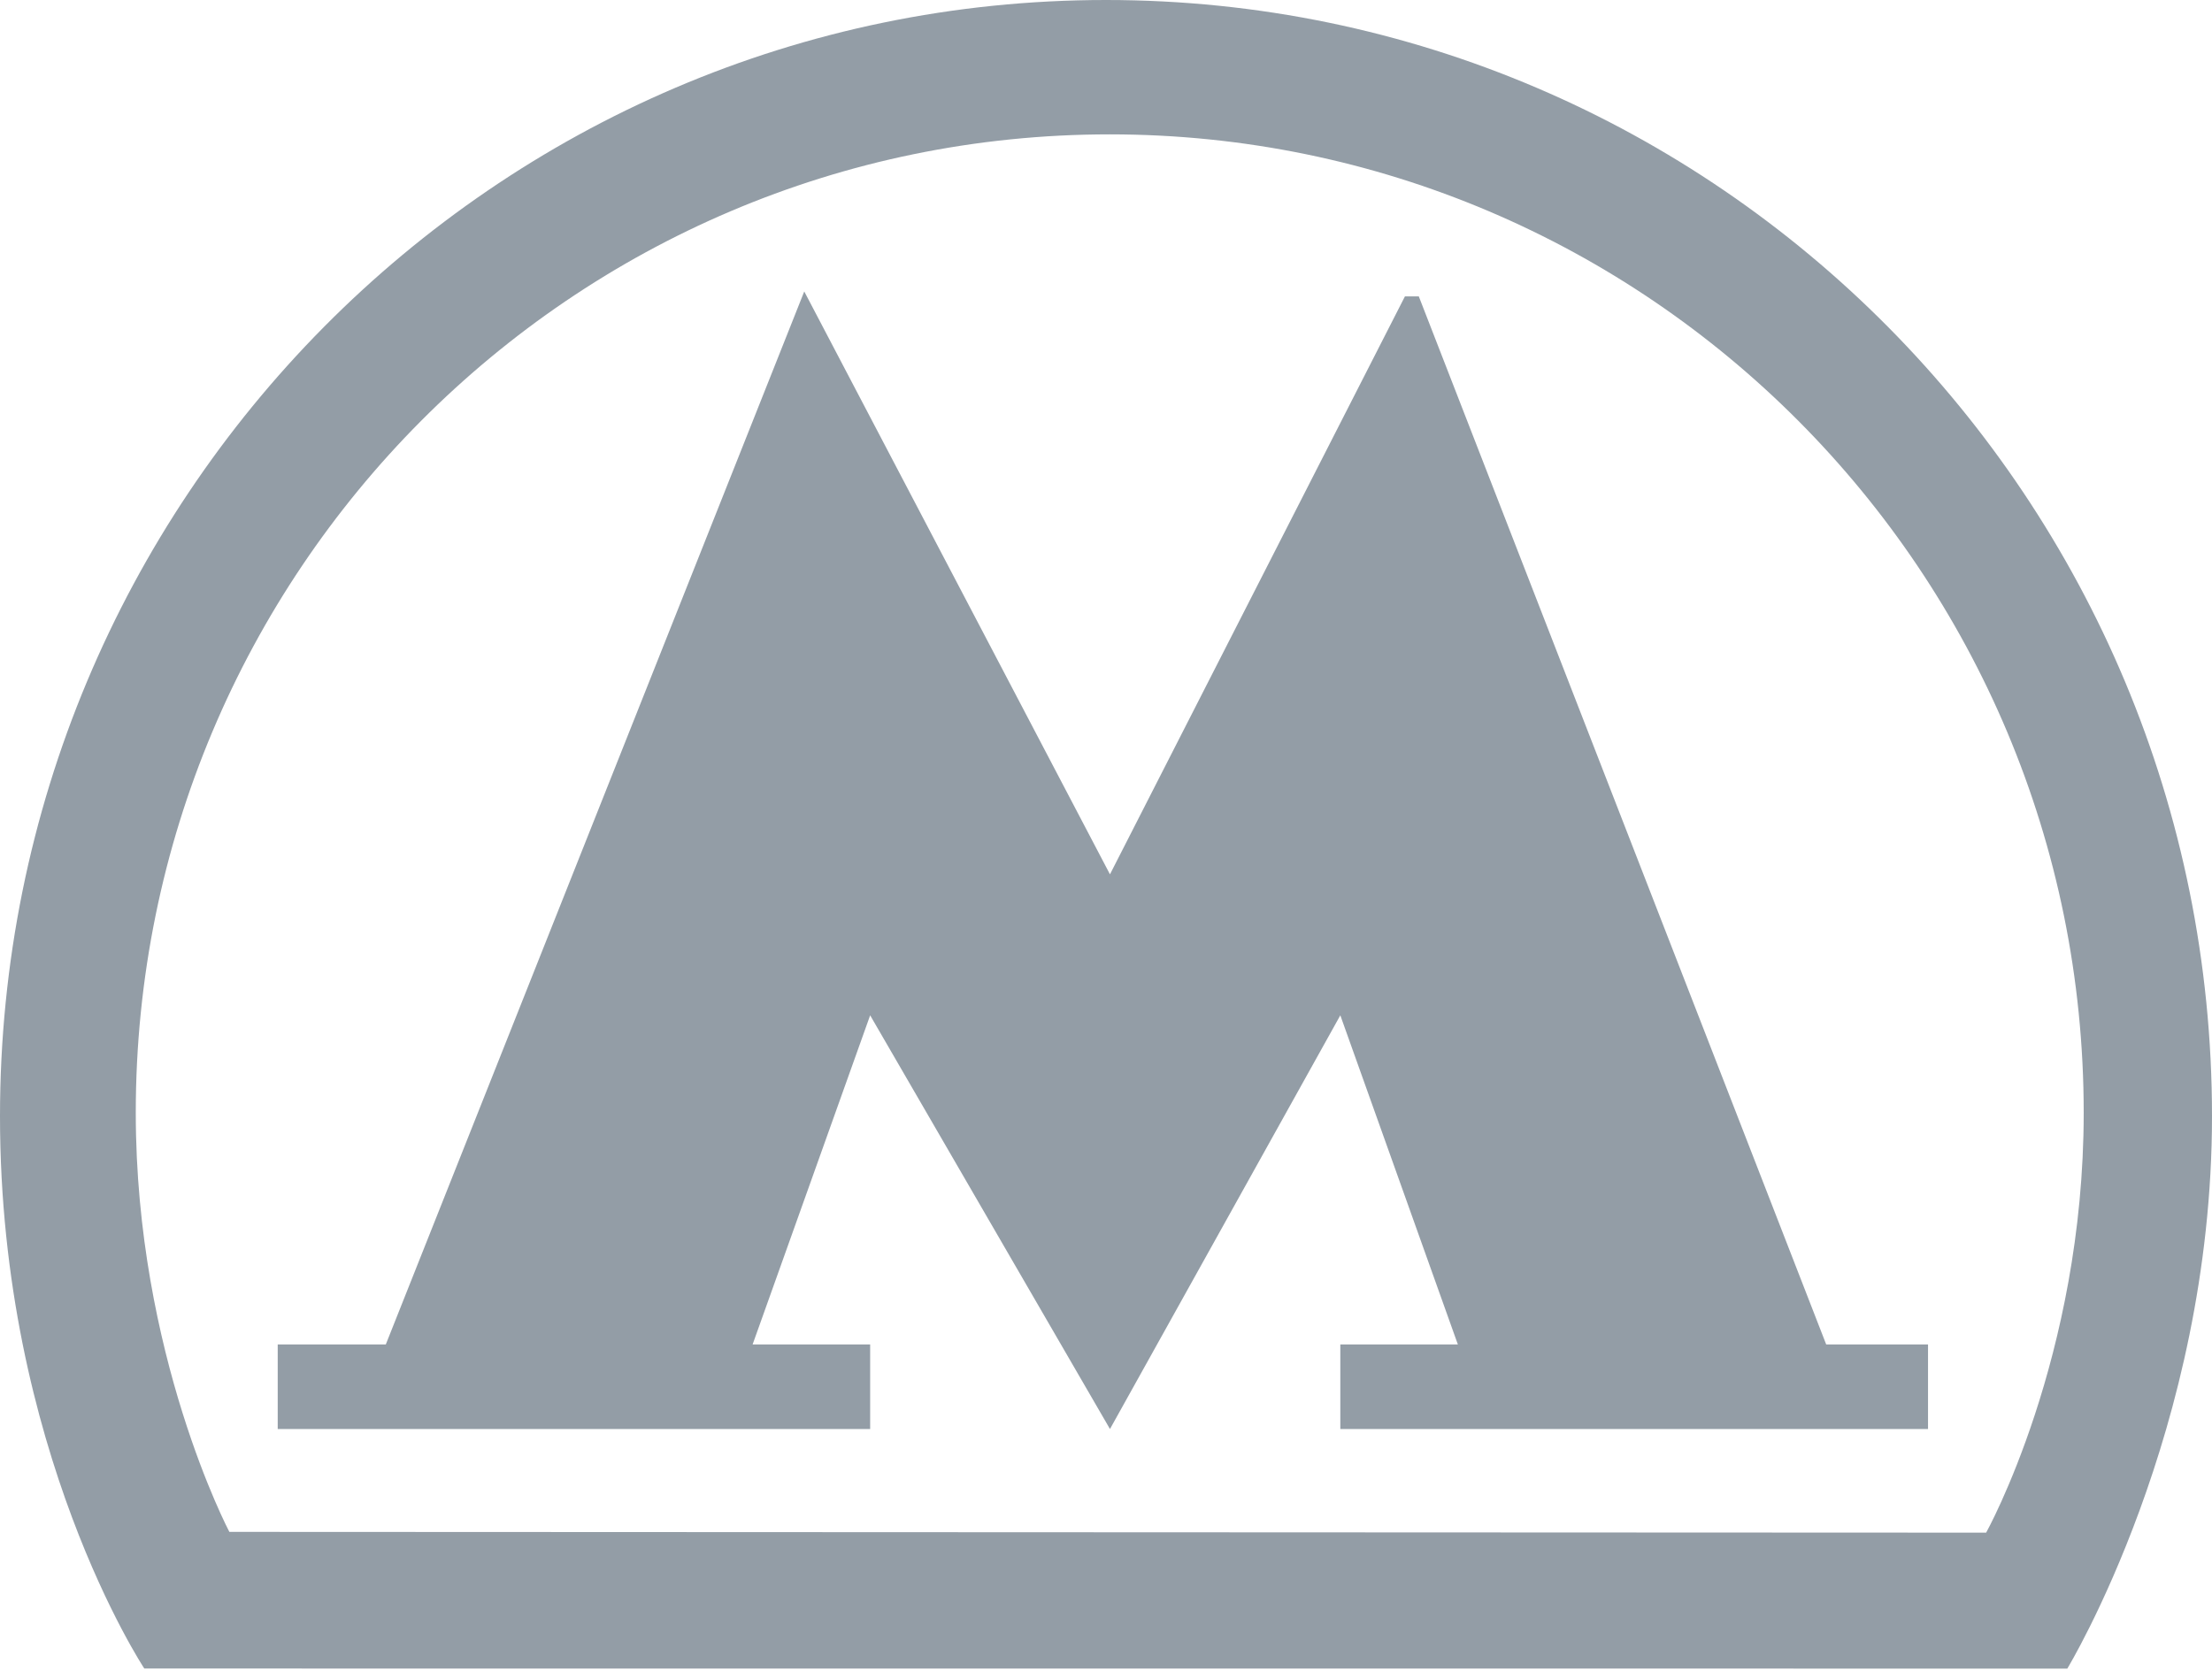
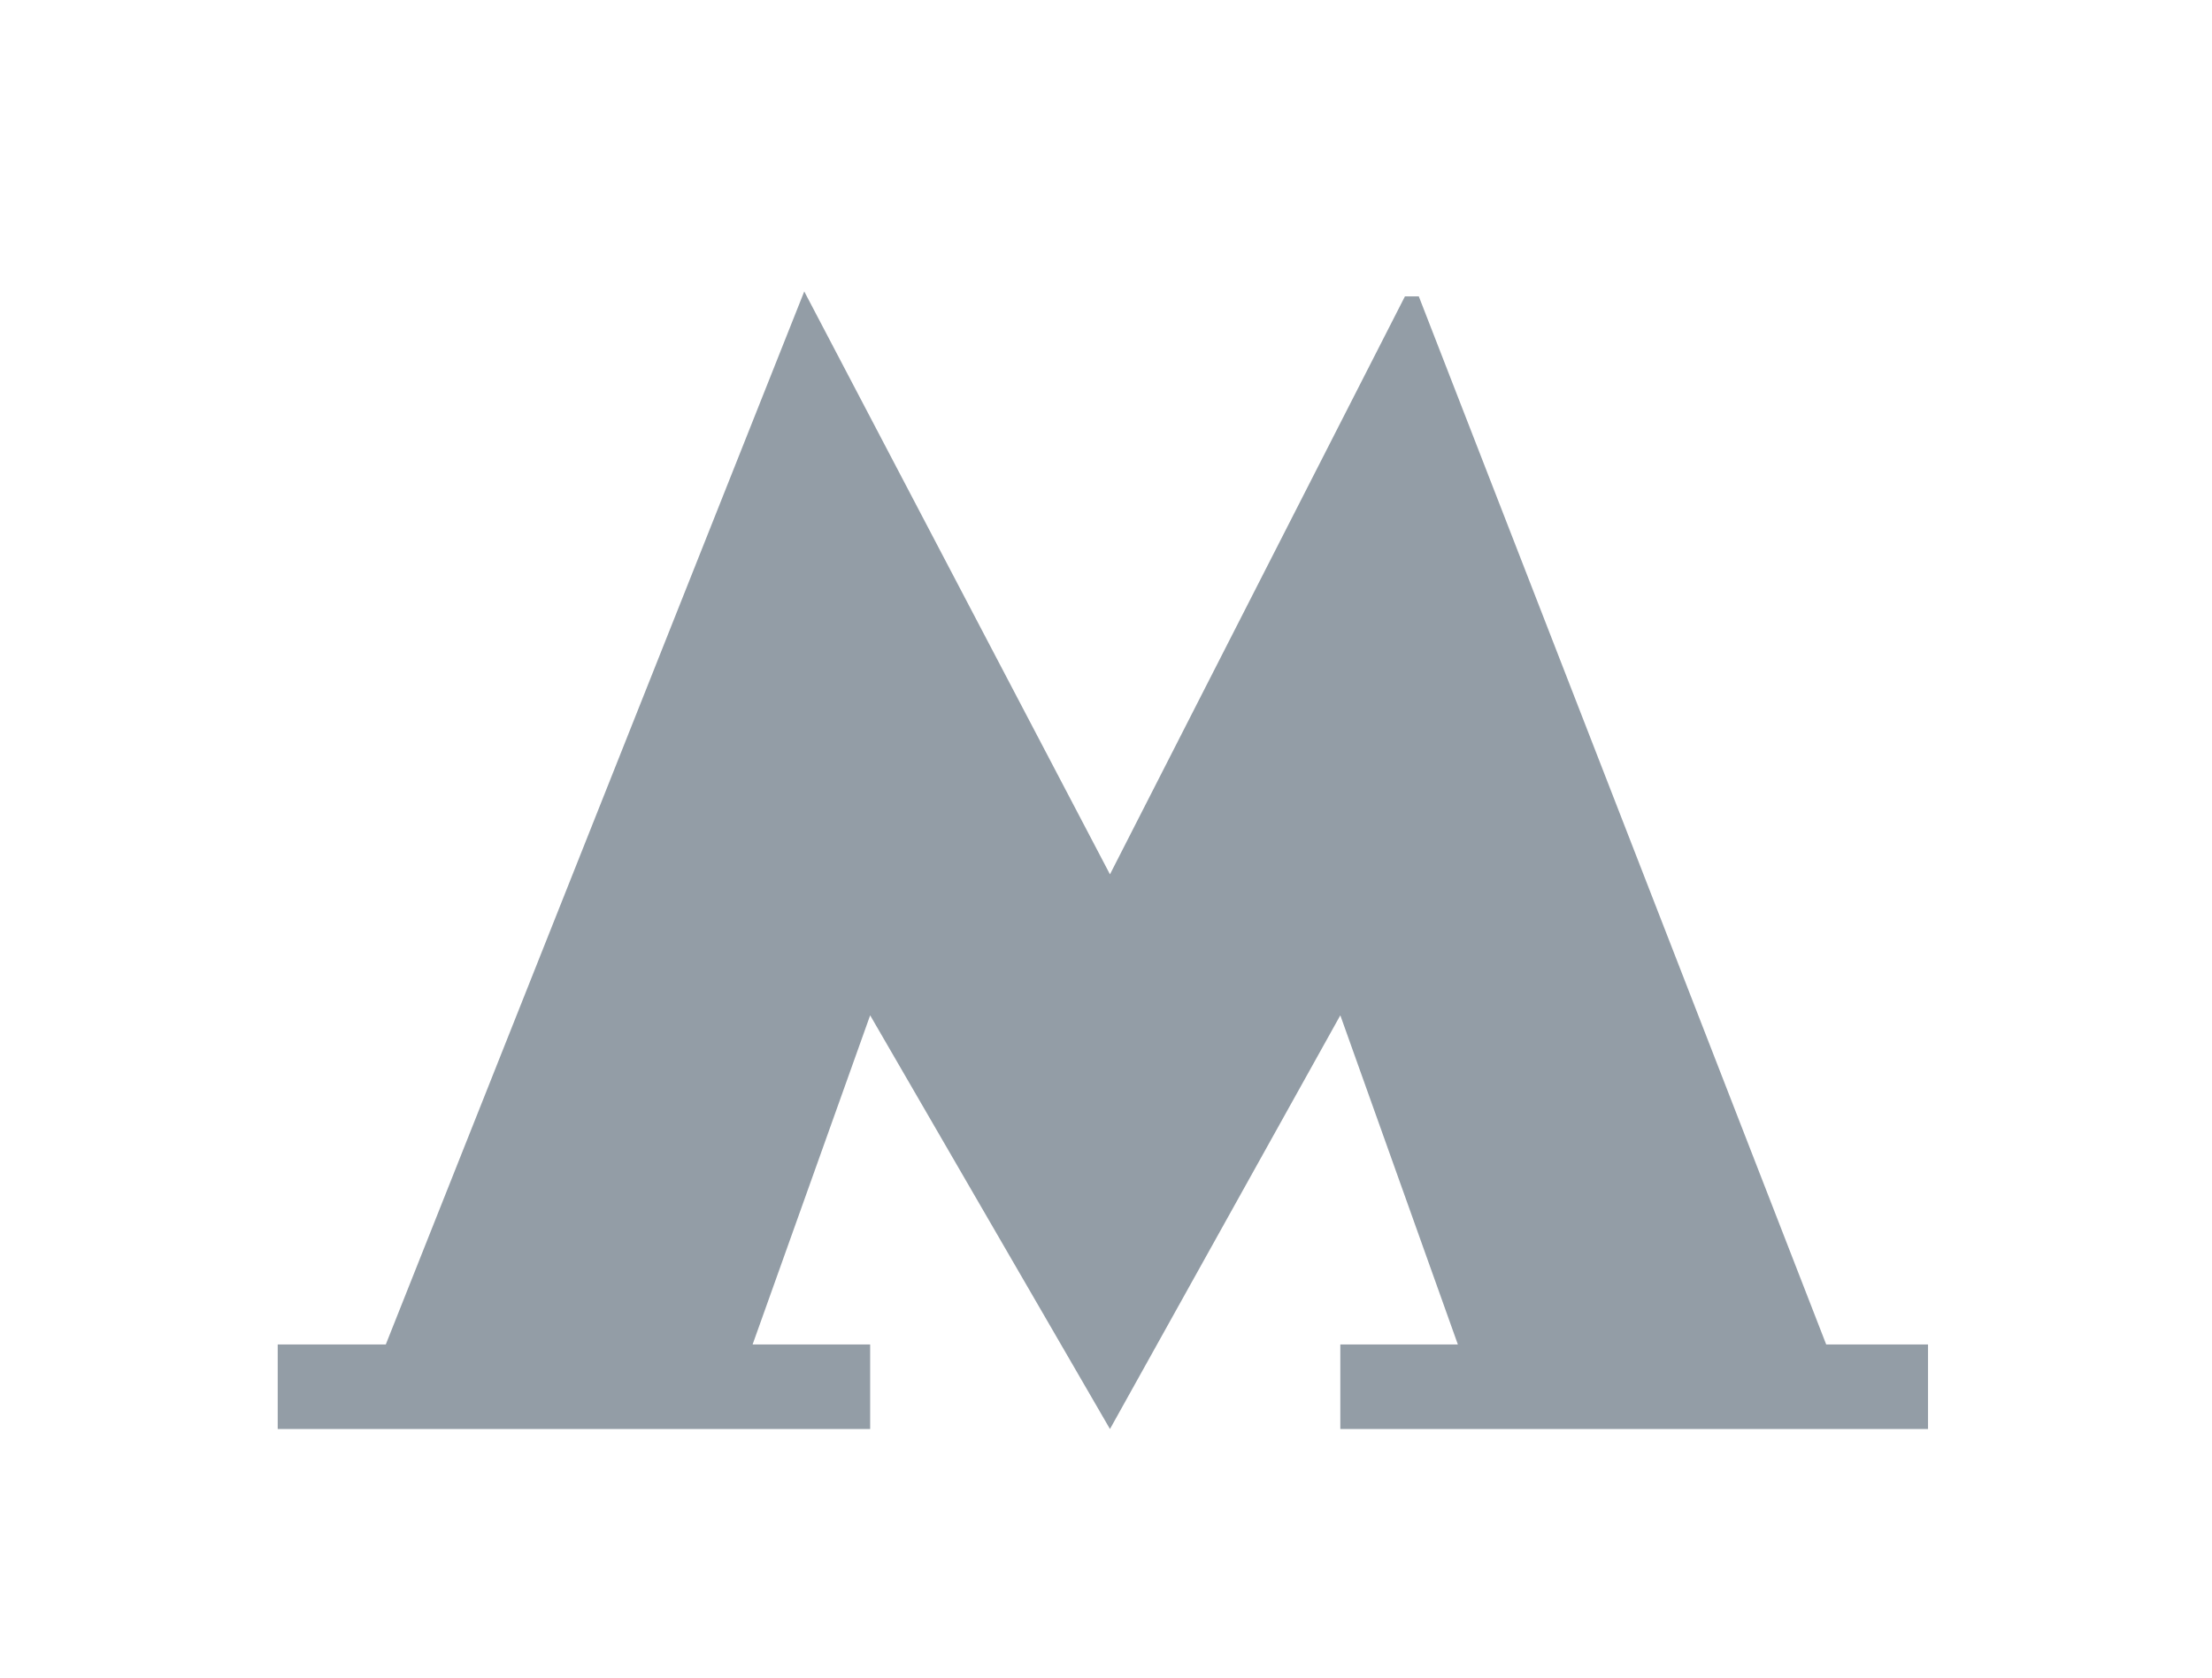
<svg xmlns="http://www.w3.org/2000/svg" width="29" height="22" viewBox="0 0 29 22" fill="none">
-   <path d="M14.5 0C6.492 0 0 6.554 0 14.638C0 19.022 1.892 21.881 1.892 21.881L27.103 21.882C27.103 21.882 29 18.758 29 14.638C29 6.554 22.508 0 14.5 0ZM26.039 20.099L3.007 20.089C3.007 20.089 1.78 17.765 1.78 14.592C1.78 7.506 7.497 1.762 14.549 1.762C21.601 1.762 27.318 7.506 27.318 14.592C27.318 17.801 26.039 20.099 26.039 20.099Z" fill="#939DA6" />
  <path d="M18.601 3.887L18.419 3.887L14.552 11.466L10.544 3.822L5.058 17.631H3.641V18.74H11.408V17.631H9.867L11.408 13.315L14.552 18.74L17.572 13.315L19.113 17.631H17.572V18.74H25.277V17.631H23.942L18.601 3.887Z" fill="#939DA6" />
</svg>